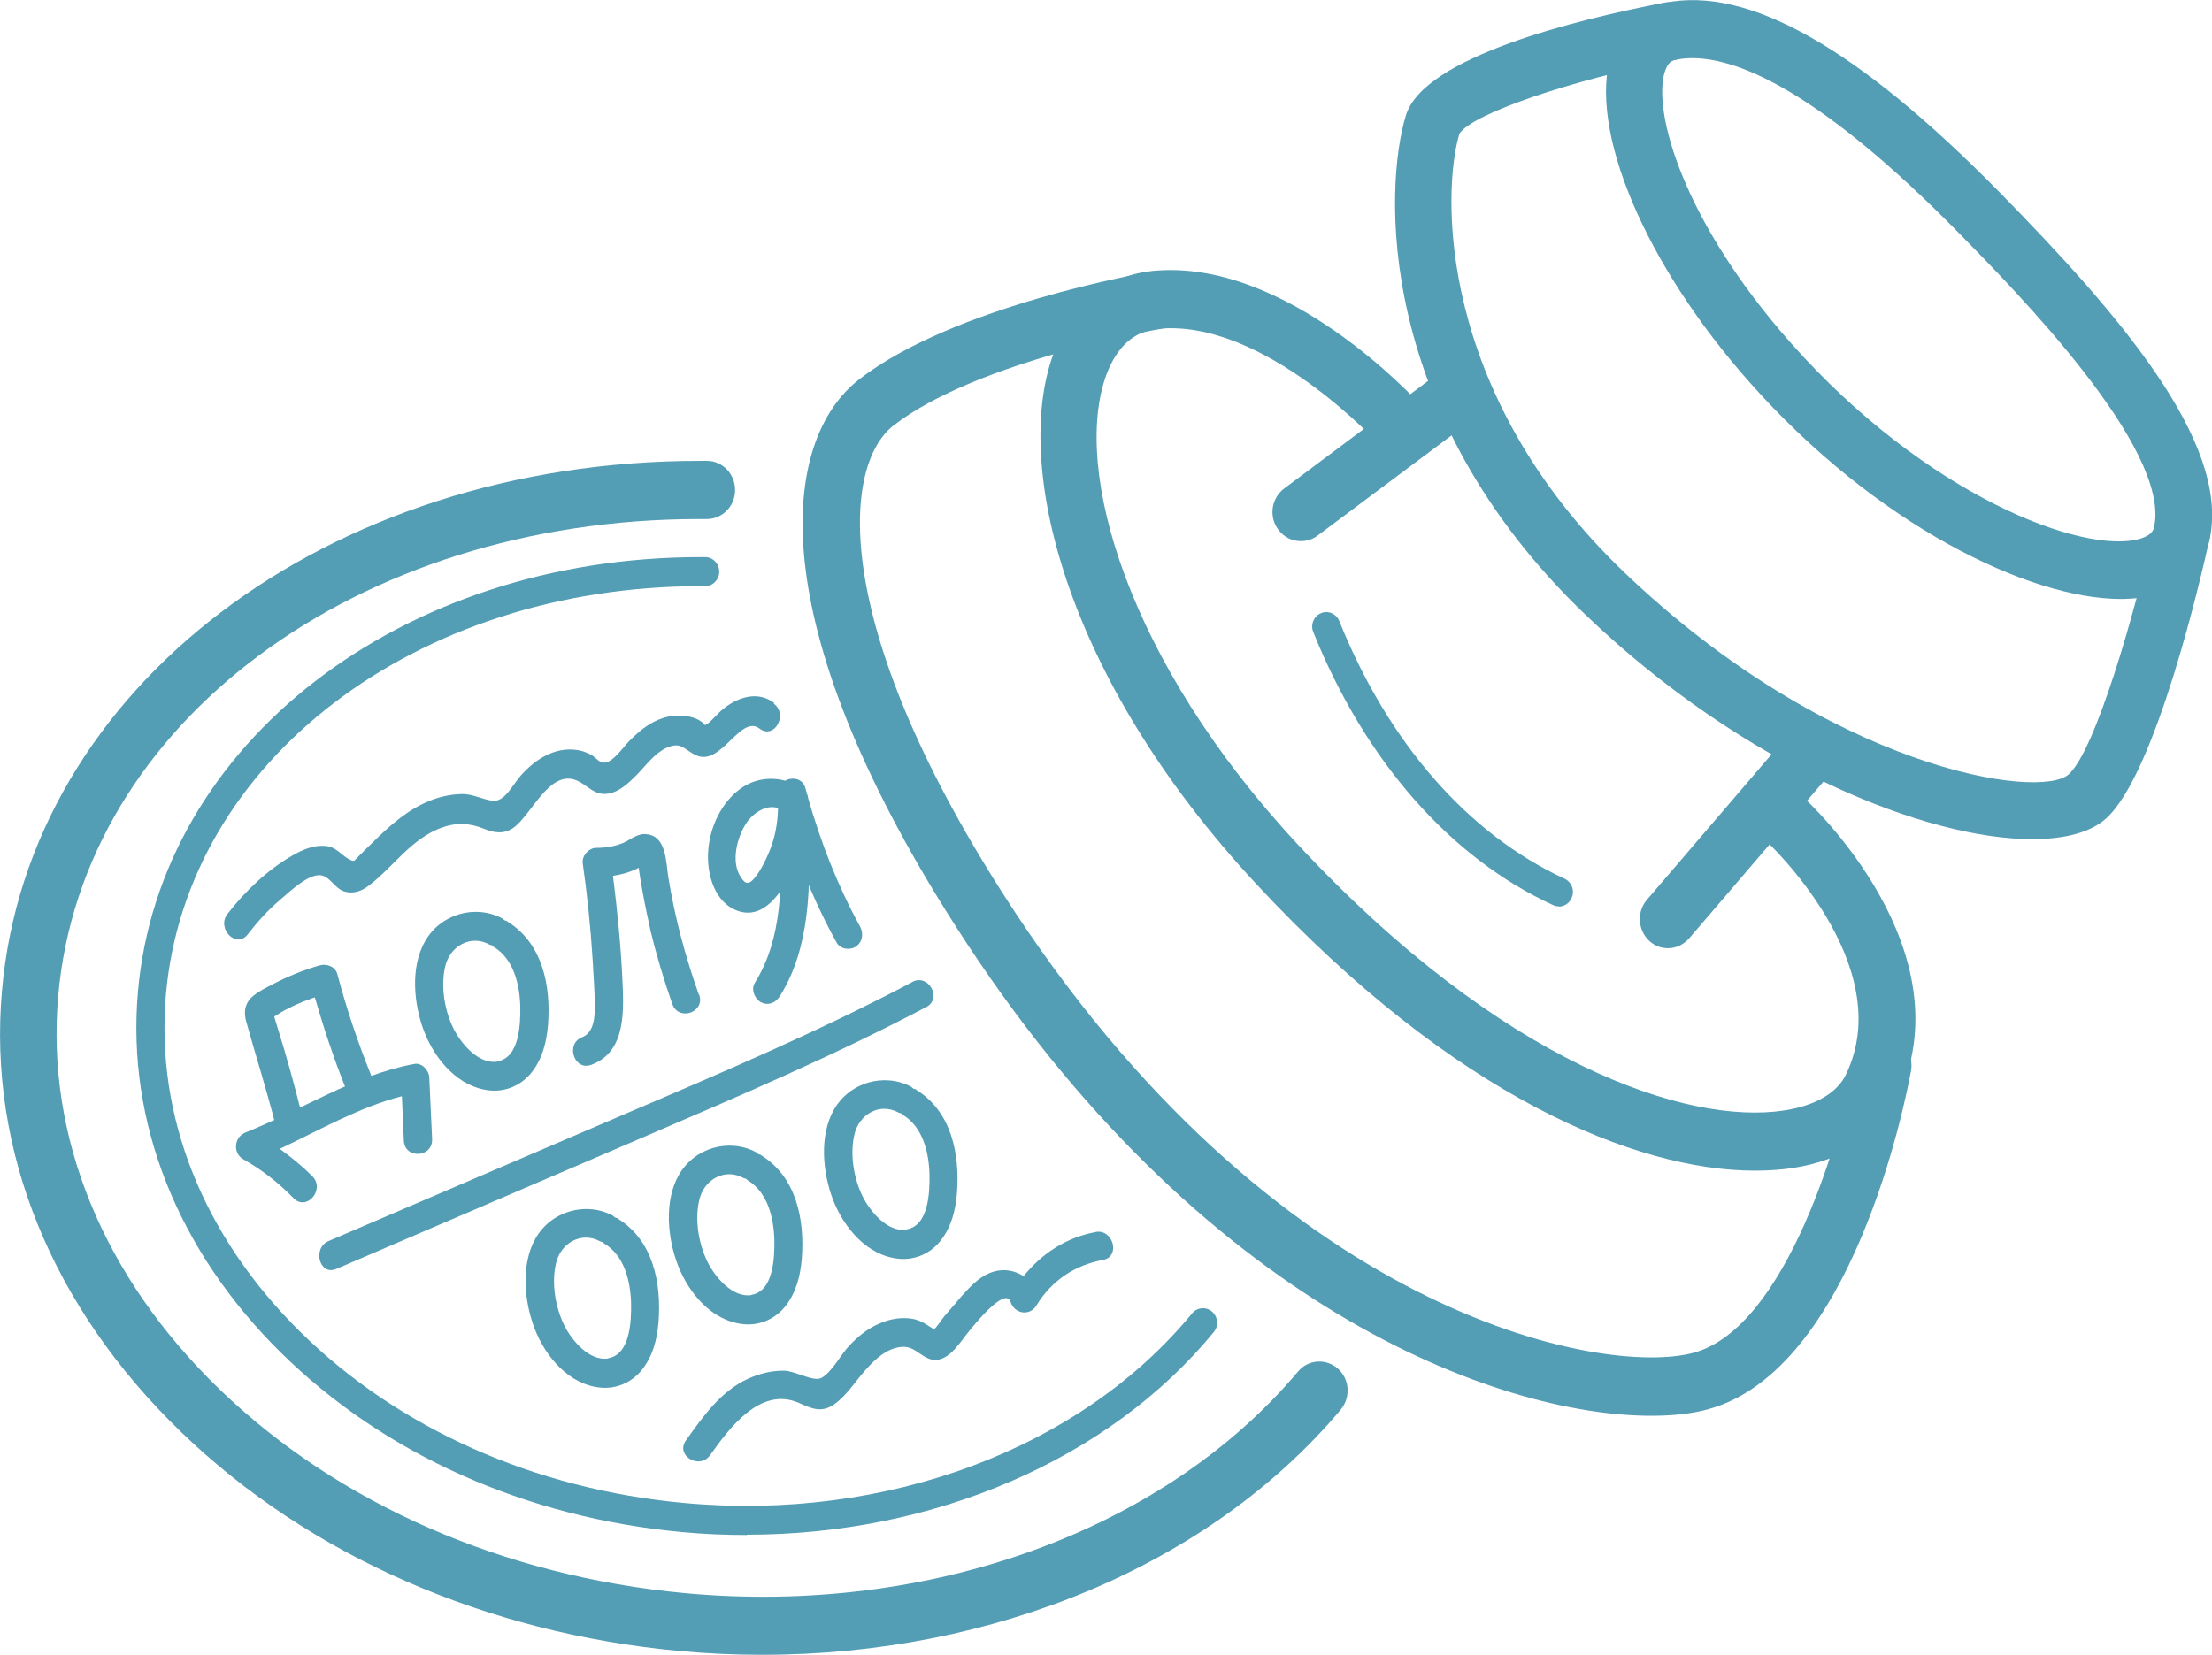
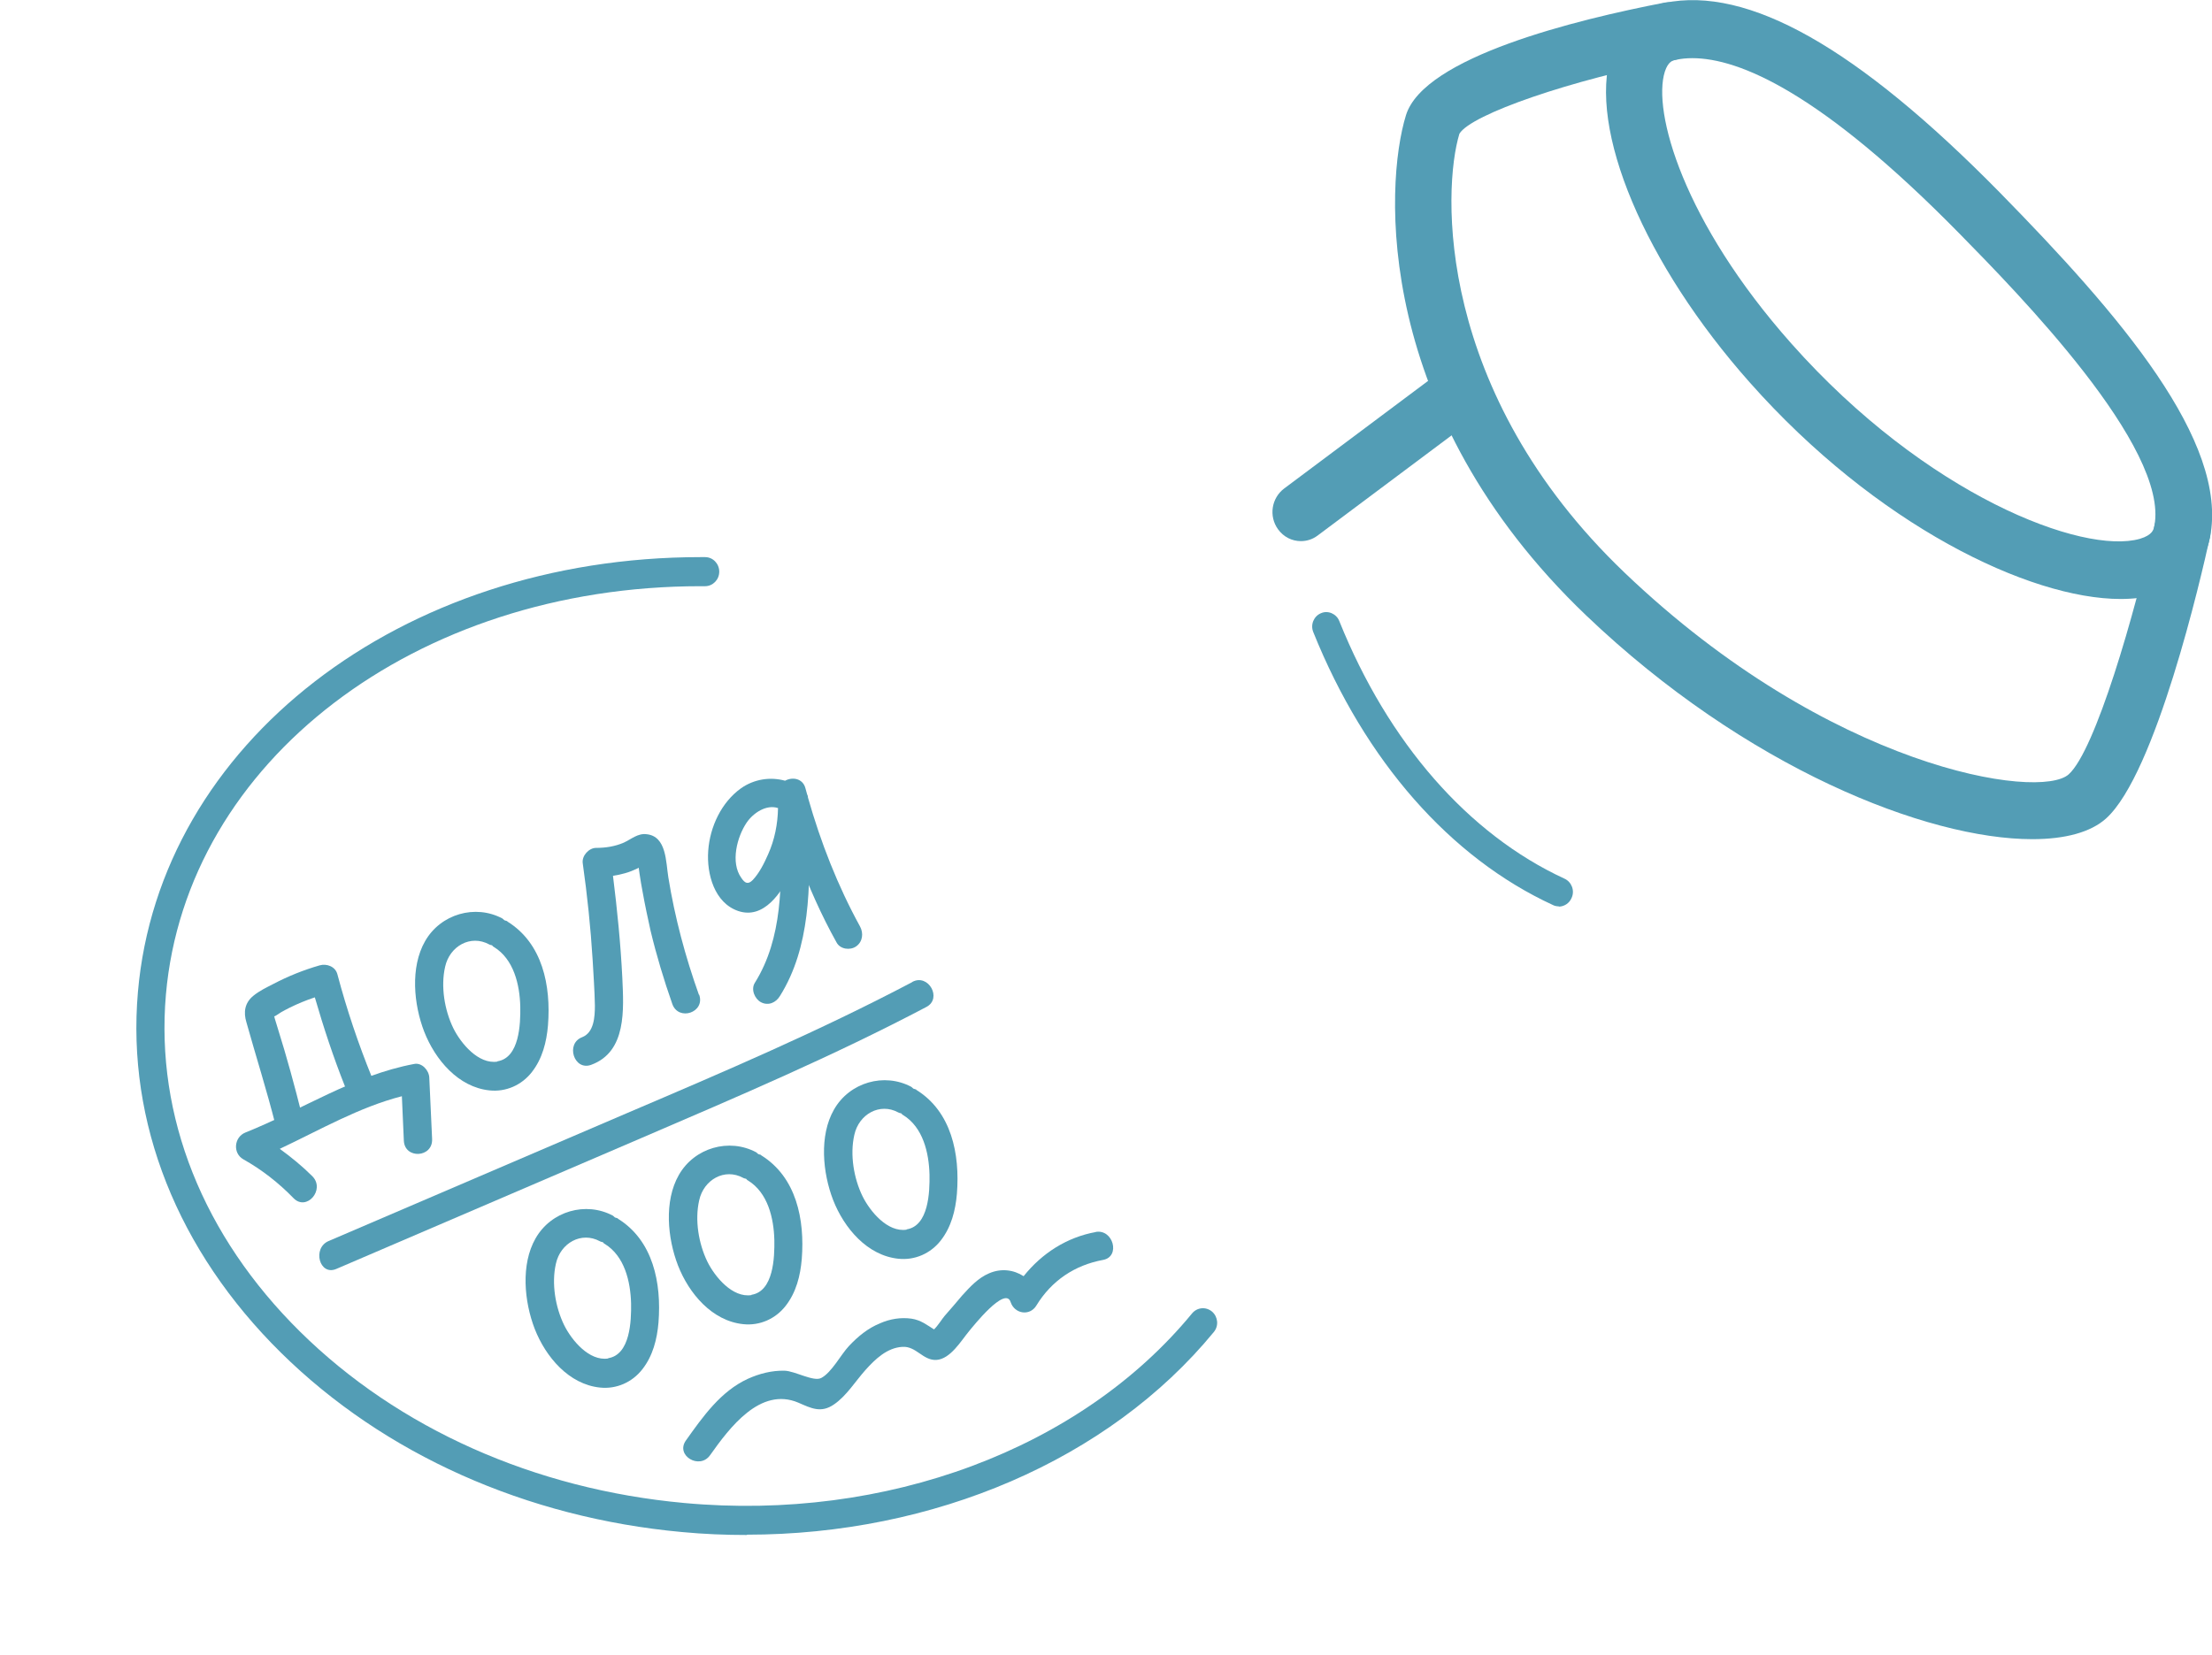
<svg xmlns="http://www.w3.org/2000/svg" width="147" height="110" viewBox="0 0 147 110" fill="none">
  <g clip-path="url(#clip0_228_1007)">
    <path d="M140.934 39.817C134.83 39.817 124.651 34.869 116.293 25.436C109.288 17.55 105.494 8.543 107.091 3.537C107.673 1.72 108.912 0.541 110.621 0.193C116.162 -0.947 123.43 3.17 132.877 12.776C140.878 20.933 148.109 29.341 146.869 35.719C146.493 37.614 145.216 38.967 143.225 39.527C142.549 39.721 141.779 39.817 140.915 39.817H140.934ZM112.481 3.866C112.068 3.866 111.692 3.904 111.354 3.982C111.166 4.02 110.866 4.078 110.64 4.755C109.795 7.403 111.861 14.748 119.054 22.846C127.994 32.917 138.417 36.898 142.211 35.816C143.056 35.565 143.132 35.178 143.169 34.966C144.183 29.747 134.041 19.425 130.21 15.521C121.007 6.146 115.58 3.866 112.462 3.866H112.481Z" fill="#539DB5" />
    <path d="M135.055 55.783C128.05 55.783 116.03 51.047 105.419 40.919C91.314 27.447 91.99 12.332 93.436 7.654C94.638 3.788 104.724 1.314 110.621 0.174C111.635 -0.019 112.612 0.677 112.818 1.72C113.006 2.764 112.33 3.769 111.316 3.982C104.442 5.296 97.756 7.596 96.986 8.891C95.859 12.583 95.371 26.036 107.973 38.078C121.627 51.125 135.562 53.212 137.478 51.472C139.243 49.888 141.873 40.822 143.187 34.888C143.413 33.845 144.427 33.188 145.441 33.439C146.455 33.671 147.094 34.715 146.85 35.758C146.286 38.348 143.263 51.434 139.957 54.41C138.943 55.319 137.253 55.783 135.055 55.783Z" fill="#539DB5" />
    <path d="M86.45 35.971C85.867 35.971 85.304 35.7 84.928 35.178C84.308 34.309 84.496 33.11 85.341 32.472L95.859 24.606C96.704 23.968 97.868 24.161 98.488 25.031C99.108 25.901 98.92 27.099 98.075 27.737L87.558 35.604C87.219 35.855 86.844 35.971 86.45 35.971Z" fill="#539DB5" />
-     <path d="M116.612 77.818C108.743 77.818 96.629 72.889 83.519 58.798C70.542 44.843 67.386 30.771 69.978 23.6C71.162 20.295 73.509 18.324 76.57 18.014C85.454 17.106 94.075 26.558 94.45 26.964C95.164 27.737 95.108 28.974 94.356 29.689C93.605 30.423 92.403 30.366 91.708 29.592C91.633 29.515 83.989 21.146 76.946 21.861C75.35 22.015 74.204 23.059 73.509 24.953C71.255 31.216 74.899 43.954 86.243 56.131C99.859 70.763 112.161 74.802 118.565 73.817C120.612 73.507 122.077 72.657 122.659 71.458C126.228 64.152 117.438 55.957 117.344 55.879C116.574 55.164 116.499 53.947 117.194 53.154C117.889 52.362 119.072 52.284 119.842 52.999C120.293 53.405 130.867 63.263 126.021 73.198C124.876 75.556 122.415 77.141 119.129 77.644C118.359 77.76 117.513 77.818 116.631 77.818H116.612Z" fill="#539DB5" />
-     <path d="M110.847 63.031C110.396 63.031 109.964 62.877 109.607 62.548C108.837 61.833 108.762 60.615 109.438 59.822L118.791 48.902C119.486 48.109 120.669 48.032 121.439 48.728C122.209 49.443 122.285 50.661 121.608 51.453L112.255 62.374C111.88 62.799 111.373 63.031 110.847 63.031Z" fill="#539DB5" />
    <path d="M103.597 60.248C103.465 60.248 103.334 60.228 103.221 60.17C96.366 57.02 90.713 50.564 87.276 42.021C87.07 41.518 87.314 40.958 87.783 40.764C88.253 40.552 88.816 40.803 89.004 41.286C92.253 49.366 97.568 55.454 103.973 58.411C104.442 58.624 104.667 59.204 104.442 59.687C104.292 60.054 103.935 60.267 103.578 60.267L103.597 60.248Z" fill="#539DB5" />
-     <path d="M109.719 94.112C99.653 94.112 79.726 86.96 63.48 61.523C50.465 41.151 51.911 29.225 57.113 25.205C63.424 20.314 76.101 18.13 76.627 18.034C77.641 17.86 78.618 18.575 78.787 19.619C78.956 20.662 78.261 21.668 77.247 21.841C77.134 21.861 64.945 23.968 59.386 28.278C55.986 30.907 55.123 41.364 66.635 59.378C84.534 87.405 106.545 91.58 112.574 89.917C118.753 88.216 122.415 75.305 123.298 70.473C123.486 69.429 124.481 68.733 125.495 68.926C126.51 69.12 127.186 70.125 126.998 71.188C126.622 73.217 123.11 91.019 113.551 93.667C112.536 93.957 111.259 94.112 109.757 94.112H109.719Z" fill="#539DB5" />
-     <path d="M50.652 110C48.849 110 47.028 109.923 45.187 109.749C32.322 108.57 20.546 103.409 12.057 95.213C3.437 86.902 -0.808 76.484 0.131 65.853C1.878 45.712 21.767 30.636 46.483 30.636C46.652 30.636 46.821 30.636 46.99 30.636C48.023 30.636 48.868 31.525 48.849 32.588C48.849 33.651 48.004 34.502 46.971 34.502C46.821 34.502 46.633 34.502 46.483 34.502C23.72 34.502 5.446 48.071 3.869 66.201C3.042 75.614 6.874 84.911 14.63 92.391C22.518 99.988 33.486 104.781 45.525 105.902C61.771 107.41 77.359 101.747 86.261 91.174C86.938 90.362 88.121 90.285 88.91 90.98C89.698 91.676 89.773 92.894 89.097 93.706C80.439 104.008 66.053 110 50.652 110Z" fill="#539DB5" />
    <path d="M49.639 102.037C48.211 102.037 46.765 101.979 45.338 101.843C34.971 100.896 25.505 96.663 18.669 89.917C11.795 83.133 8.414 74.609 9.165 65.95C10.593 49.424 26.651 37.034 46.559 37.034C46.653 37.034 46.765 37.034 46.859 37.034C47.385 37.034 47.798 37.478 47.798 38C47.798 38.542 47.366 38.967 46.859 38.967C46.746 38.967 46.653 38.967 46.559 38.967C27.627 38.967 12.377 50.603 11.025 66.124C10.33 74.203 13.485 82.147 19.946 88.526C26.463 94.962 35.534 99.002 45.469 99.91C58.879 101.147 71.819 96.315 79.219 87.308C79.557 86.902 80.139 86.844 80.553 87.192C80.947 87.54 81.003 88.139 80.665 88.545C73.679 97.05 62.053 102.017 49.62 102.017L49.639 102.037Z" fill="#539DB5" />
    <path d="M27.533 70.724C23.495 71.478 20.077 73.778 16.302 75.286C15.551 75.595 15.457 76.658 16.17 77.064C17.41 77.76 18.518 78.629 19.514 79.654C20.377 80.524 21.617 79.093 20.772 78.204C20.096 77.528 19.363 76.929 18.593 76.368C21.26 75.112 23.852 73.604 26.707 72.87C26.744 73.855 26.801 74.841 26.838 75.827C26.895 77.064 28.773 76.967 28.716 75.711C28.66 74.358 28.585 72.986 28.528 71.632C28.51 71.149 28.04 70.627 27.533 70.724Z" fill="#539DB5" />
    <path d="M24.716 71.613C23.814 69.39 23.044 67.11 22.424 64.771C22.293 64.249 21.711 64.036 21.241 64.172C20.171 64.481 19.157 64.887 18.161 65.409C17.71 65.641 17.222 65.873 16.828 66.201C16.264 66.665 16.17 67.284 16.377 67.96C17.015 70.241 17.729 72.483 18.311 74.783C18.443 75.286 19.044 75.556 19.494 75.382C20.002 75.208 20.208 74.667 20.077 74.165C19.588 72.212 19.063 70.279 18.462 68.366C18.386 68.134 18.33 67.921 18.255 67.689C18.255 67.689 18.255 67.631 18.217 67.573C18.386 67.496 18.555 67.361 18.687 67.284C18.856 67.187 19.044 67.09 19.232 66.994C19.776 66.723 20.34 66.491 20.922 66.298C21.504 68.308 22.162 70.299 22.931 72.232C23.119 72.715 23.608 73.005 24.115 72.831C24.565 72.676 24.904 72.096 24.697 71.613H24.716Z" fill="#539DB5" />
    <path d="M33.712 61.233C33.712 61.233 33.6 61.195 33.525 61.175C33.468 61.137 33.449 61.098 33.393 61.059C31.59 60.093 29.28 60.75 28.247 62.567C27.252 64.307 27.496 66.781 28.191 68.578C28.923 70.453 30.463 72.27 32.529 72.483C33.618 72.599 34.67 72.135 35.346 71.265C36.041 70.376 36.323 69.274 36.417 68.153C36.623 65.525 36.06 62.703 33.712 61.253V61.233ZM33.055 70.569C31.797 70.763 30.632 69.371 30.125 68.347C29.543 67.148 29.28 65.582 29.58 64.268C29.881 62.896 31.271 62.103 32.51 62.78C32.567 62.818 32.642 62.818 32.698 62.838C32.736 62.876 32.773 62.934 32.83 62.954C34.144 63.766 34.539 65.447 34.576 66.916C34.595 68.076 34.52 70.318 33.055 70.55V70.569Z" fill="#539DB5" />
    <path d="M46.446 66.124C45.544 63.592 44.849 61.002 44.417 58.334C44.248 57.31 44.305 55.59 42.971 55.454C42.389 55.377 41.957 55.783 41.45 56.015C40.868 56.266 40.248 56.363 39.609 56.363C39.14 56.363 38.652 56.885 38.727 57.387C39.027 59.513 39.253 61.659 39.384 63.804C39.44 64.809 39.516 65.834 39.534 66.839C39.534 67.593 39.478 68.636 38.689 68.946C37.562 69.371 38.145 71.207 39.29 70.782C41.657 69.912 41.45 67.09 41.356 64.983C41.243 62.722 41.018 60.48 40.736 58.218C40.999 58.18 41.281 58.122 41.544 58.044C41.826 57.967 42.107 57.851 42.389 57.716C42.389 57.716 42.427 57.696 42.445 57.677C42.464 57.812 42.483 57.948 42.502 58.083C42.558 58.489 42.633 58.895 42.708 59.301C42.859 60.151 43.046 61.021 43.234 61.871C43.629 63.514 44.117 65.138 44.68 66.742C45.093 67.902 46.878 67.303 46.465 66.124H46.446Z" fill="#539DB5" />
    <path d="M57.151 61.581C55.667 58.876 54.54 55.995 53.695 53.019C53.695 52.941 53.676 52.864 53.639 52.806C53.601 52.671 53.564 52.536 53.526 52.4C53.357 51.743 52.662 51.627 52.174 51.898C51.197 51.627 50.127 51.782 49.244 52.4C47.948 53.328 47.178 54.952 47.065 56.556C46.953 58.102 47.479 60.016 49.056 60.557C50.765 61.137 51.949 59.32 52.587 57.967C52.737 57.638 52.869 57.291 53 56.943C53.733 58.914 54.578 60.828 55.592 62.645C55.836 63.108 56.494 63.186 56.888 62.915C57.339 62.606 57.395 62.026 57.151 61.581ZM51.047 56.788C50.784 57.387 50.465 58.025 50.033 58.489C49.714 58.818 49.507 58.721 49.263 58.354C48.53 57.329 48.981 55.628 49.62 54.681C50.07 54.024 50.934 53.463 51.704 53.715C51.686 54.778 51.479 55.822 51.047 56.788Z" fill="#539DB5" />
    <path d="M51.873 55.3C51.949 58.702 52.024 62.355 50.164 65.331C49.883 65.776 50.164 66.414 50.578 66.626C51.066 66.878 51.573 66.646 51.836 66.201C53.864 62.954 53.846 58.914 53.752 55.184C53.714 53.947 51.855 54.043 51.873 55.3Z" fill="#539DB5" />
    <path d="M60.607 65.293C54.447 68.54 48.061 71.265 41.676 73.99C35.065 76.832 28.454 79.654 21.843 82.495C20.735 82.959 21.223 84.834 22.35 84.351C29.111 81.451 35.853 78.552 42.615 75.653C49 72.908 55.405 70.183 61.565 66.936C62.635 66.375 61.696 64.693 60.626 65.273L60.607 65.293Z" fill="#539DB5" />
    <path d="M41.056 80.988C41.056 80.988 40.943 80.949 40.868 80.93C40.812 80.891 40.793 80.852 40.737 80.814C38.934 79.847 36.624 80.504 35.591 82.321C34.595 84.061 34.84 86.535 35.534 88.333C36.267 90.207 37.807 92.024 39.873 92.237C40.962 92.353 42.014 91.889 42.69 91.019C43.385 90.13 43.667 89.028 43.761 87.907C43.967 85.279 43.404 82.457 41.056 81.007V80.988ZM40.417 90.304C39.159 90.497 37.995 89.106 37.488 88.081C36.905 86.883 36.642 85.317 36.943 84.003C37.243 82.631 38.633 81.838 39.873 82.515C39.929 82.553 40.004 82.553 40.061 82.573C40.098 82.611 40.136 82.669 40.192 82.689C41.507 83.5 41.901 85.182 41.939 86.651C41.958 87.811 41.882 90.053 40.417 90.285V90.304Z" fill="#539DB5" />
    <path d="M50.578 76.774C50.578 76.774 50.465 76.735 50.39 76.716C50.333 76.677 50.315 76.638 50.258 76.6C48.455 75.633 46.145 76.29 45.112 78.107C44.117 79.847 44.361 82.321 45.056 84.119C45.788 85.994 47.328 87.811 49.394 88.023C50.484 88.139 51.535 87.675 52.212 86.805C52.906 85.916 53.188 84.814 53.282 83.694C53.489 81.065 52.925 78.243 50.578 76.793V76.774ZM49.939 86.09C48.681 86.284 47.516 84.892 47.009 83.867C46.427 82.669 46.164 81.103 46.465 79.789C46.765 78.417 48.155 77.624 49.394 78.301C49.451 78.339 49.526 78.339 49.582 78.359C49.62 78.397 49.657 78.455 49.714 78.475C51.028 79.287 51.423 80.968 51.46 82.437C51.479 83.597 51.404 85.839 49.939 86.071V86.09Z" fill="#539DB5" />
    <path d="M60.888 72.425C60.888 72.425 60.775 72.386 60.7 72.367C60.644 72.328 60.625 72.29 60.569 72.251C58.766 71.284 56.456 71.942 55.423 73.759C54.427 75.498 54.672 77.972 55.366 79.77C56.099 81.645 57.639 83.462 59.705 83.674C60.794 83.79 61.846 83.326 62.522 82.457C63.217 81.567 63.499 80.466 63.593 79.345C63.799 76.716 63.236 73.894 60.888 72.444V72.425ZM60.249 81.741C58.991 81.935 57.827 80.543 57.32 79.519C56.737 78.32 56.474 76.754 56.775 75.44C57.075 74.068 58.465 73.275 59.705 73.952C59.761 73.99 59.836 73.99 59.893 74.01C59.93 74.049 59.968 74.106 60.024 74.126C61.339 74.938 61.733 76.619 61.771 78.088C61.79 79.248 61.714 81.49 60.249 81.722V81.741Z" fill="#539DB5" />
-     <path d="M51.46 46.737C50.315 45.867 48.925 46.37 47.929 47.239C47.648 47.491 47.385 47.8 47.103 48.051C47.028 48.109 46.934 48.148 46.859 48.206C46.84 48.187 46.803 48.167 46.803 48.148C46.446 47.723 45.676 47.568 45.187 47.568C43.835 47.529 42.727 48.322 41.807 49.269C41.356 49.733 40.623 50.854 40.004 50.68C39.76 50.622 39.497 50.274 39.252 50.158C38.952 50.004 38.633 49.888 38.295 49.849C36.849 49.656 35.553 50.487 34.614 51.55C34.106 52.11 33.543 53.328 32.754 53.231C32.059 53.154 31.439 52.768 30.688 52.787C29.186 52.806 27.777 53.463 26.594 54.372C25.937 54.874 25.336 55.435 24.753 56.015C24.453 56.305 24.171 56.575 23.89 56.865C23.495 57.252 23.57 57.31 23.195 57.117C22.594 56.788 22.349 56.266 21.542 56.227C20.791 56.189 20.077 56.498 19.438 56.865C17.767 57.832 16.302 59.223 15.119 60.75C14.367 61.717 15.701 63.089 16.452 62.123C17.11 61.272 17.823 60.48 18.649 59.784C19.269 59.262 20.302 58.257 21.129 58.18C21.861 58.102 22.18 59.011 22.838 59.243C23.457 59.455 24.04 59.243 24.528 58.856C26.162 57.6 27.326 55.764 29.317 55.029C30.313 54.662 31.177 54.7 32.153 55.087C32.81 55.358 33.449 55.474 34.088 55.048C35.346 54.198 36.548 50.97 38.445 51.936C39.121 52.284 39.497 52.845 40.323 52.768C41.131 52.69 41.788 52.033 42.333 51.492C42.934 50.873 43.497 50.081 44.286 49.714C45.281 49.269 45.45 49.83 46.239 50.197C47.929 51.009 49.188 47.452 50.484 48.438C51.46 49.172 52.399 47.491 51.423 46.776L51.46 46.737Z" fill="#539DB5" />
    <path d="M72.833 81.896C70.899 82.244 69.246 83.307 68.025 84.834C67.368 84.409 66.542 84.293 65.734 84.641C65.002 84.95 64.457 85.549 63.931 86.129C63.556 86.574 63.18 87.018 62.785 87.463C62.616 87.656 62.335 88.12 62.072 88.371C61.602 88.081 61.208 87.753 60.569 87.656C59.856 87.559 59.142 87.675 58.484 87.965C57.677 88.294 57.02 88.835 56.419 89.473C55.874 90.053 55.273 91.232 54.578 91.599C54.071 91.87 52.831 91.135 52.136 91.116C51.291 91.097 50.465 91.309 49.695 91.657C47.892 92.488 46.709 94.17 45.582 95.755C44.868 96.76 46.502 97.726 47.197 96.721C48.474 94.924 50.521 92.16 53.057 93.242C53.902 93.609 54.559 93.957 55.423 93.358C56.25 92.797 56.851 91.812 57.508 91.077C58.165 90.343 58.954 89.589 59.968 89.531C60.889 89.473 61.321 90.439 62.222 90.401C63.161 90.343 63.856 89.144 64.401 88.487C64.645 88.197 66.805 85.453 67.161 86.554C67.424 87.347 68.439 87.501 68.871 86.786C69.885 85.124 71.425 84.1 73.303 83.752C74.486 83.539 73.979 81.664 72.796 81.896H72.833Z" fill="#539DB5" />
  </g>
  <defs>
    <clipPath id="clip0_228_1007">
      <rect width="147" height="110" fill="white" />
    </clipPath>
  </defs>
</svg>